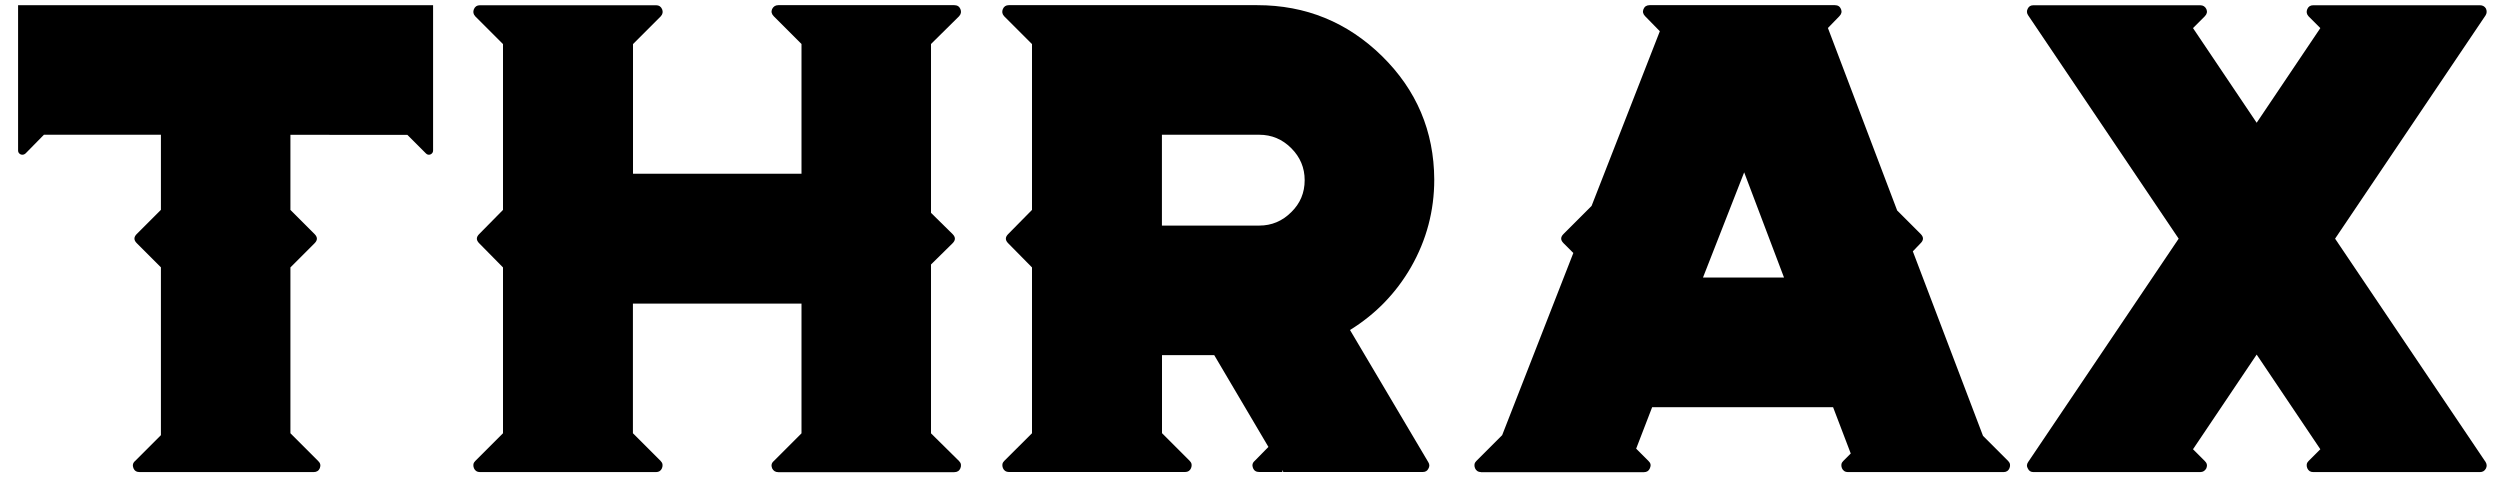
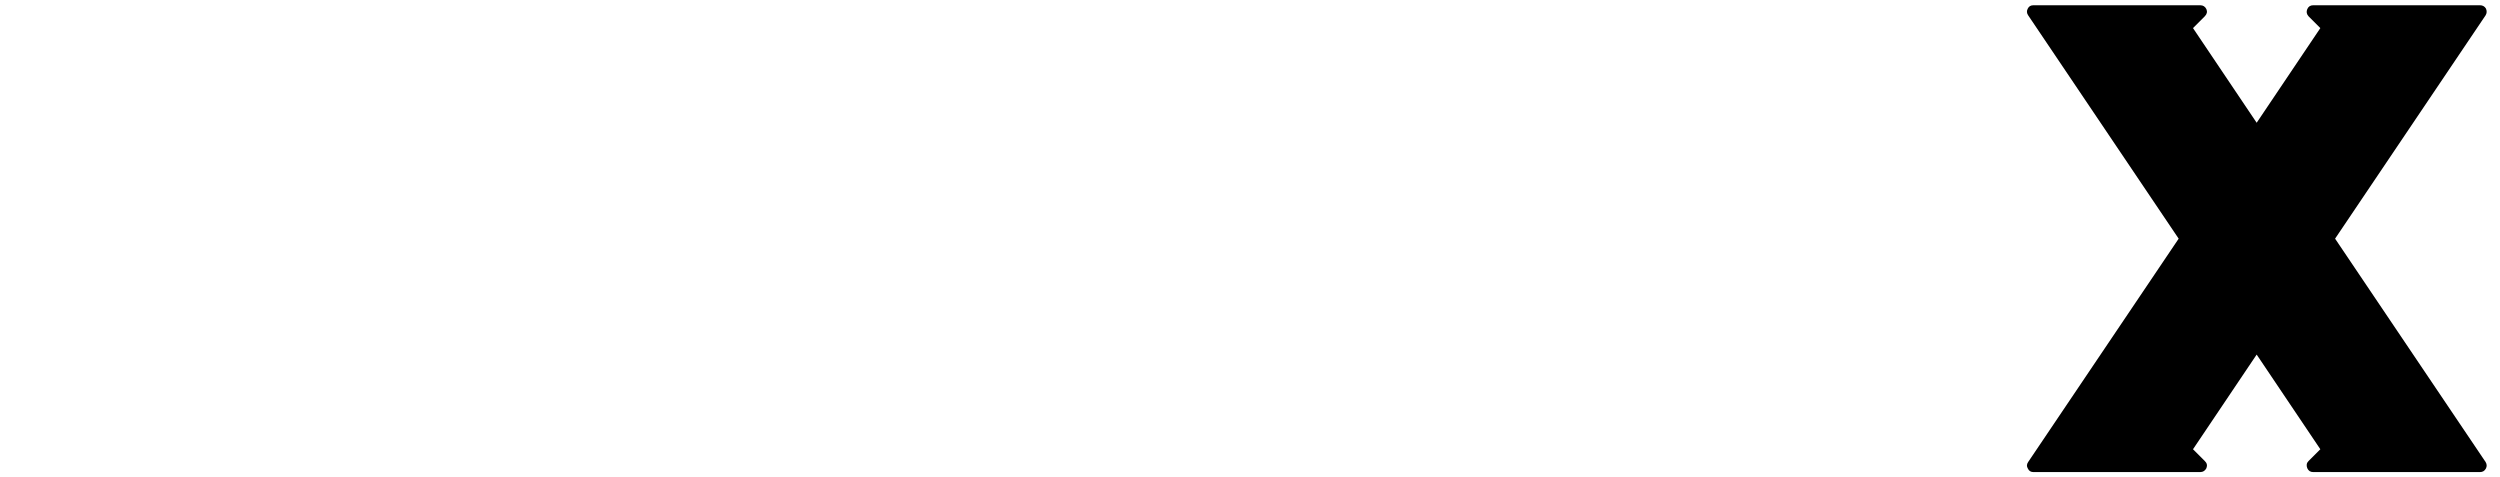
<svg xmlns="http://www.w3.org/2000/svg" version="1.1" id="Layer_1" x="0px" y="0px" viewBox="0 0 3000 572.8" style="enable-background:new 0 0 3000 572.8;" xml:space="preserve">
  <g>
-     <path d="M30.7,184.1c-1.8,1.6-3.8,2-5.9,1.2c-2.1-1-3.1-2.6-3.1-4.7V6.2h498v174.4c0,2.1-1,3.7-3.1,4.7c-2.1,0.8-3.9,0.4-5.5-1.2   l-22.3-22.3H348.5v90.1l29,29c3.7,3.7,3.7,7.3,0,11l-29,29v199l33.3,33.3c2.6,2.4,3.3,5.2,2,8.6c-1.3,3.1-3.8,4.7-7.4,4.7H167.5   c-3.7,0-6.1-1.6-7.4-4.7c-1.3-3.4-0.7-6.3,2-8.6l31-31V320.8l-29-29c-3.7-3.7-3.7-7.3,0-11l29-29v-90.1H52.7L30.7,184.1z" />
-     <path d="M603.6,519.9v-199l-28.6-29c-3.7-3.7-3.7-7.3,0-11l28.6-29v-199l-33.3-33.3c-2.4-2.6-2.9-5.5-1.6-8.6   c1.3-3.1,3.7-4.7,7.1-4.7h211.6c3.4,0,5.7,1.6,7.1,4.7c1.3,3.1,0.8,6-1.6,8.6l-33.3,33.3v155.6h202.2V52.8l-33.3-33.3   c-2.6-2.6-3.3-5.5-2-8.6c1.6-3.1,4-4.7,7.4-4.7h211.2c3.7,0,6.1,1.6,7.4,4.7c1.3,3.1,0.8,6-1.6,8.6l-33.7,33.3v202.6l25.9,25.5   c3.7,3.7,3.7,7.3,0,11l-25.9,25.5v202.6l33.7,33.3c2.4,2.4,2.9,5.2,1.6,8.6c-1.3,3.1-3.8,4.7-7.4,4.7H933.9c-3.4,0-5.9-1.6-7.4-4.7   c-1.3-3.4-0.7-6.3,2-8.6l33.3-33.3V364.3H759.5v155.6l33.3,33.3c2.4,2.4,2.9,5.2,1.6,8.6c-1.3,3.1-3.7,4.7-7.1,4.7H575.8   c-3.4,0-5.7-1.6-7.1-4.7c-1.3-3.4-0.8-6.3,1.6-8.6L603.6,519.9z" />
-     <path d="M1238.4,519.9v-199l-28.6-29c-3.7-3.7-3.7-7.3,0-11l28.6-29v-199L1205,19.5c-2.4-2.6-2.9-5.5-1.6-8.6   c1.3-3.1,3.7-4.7,7.1-4.7h298.2c58.2,0,108.1,20.4,149.7,61.1c41.5,40.8,62.4,90.1,62.7,148.1c0,37.6-9.3,72.6-27.8,105   c-18,31.3-42.5,56.6-73.3,75.6l94,158.7c1.6,2.6,1.6,5.2,0,7.8c-1.3,2.6-3.5,3.9-6.7,3.9h-167.3l-1.2-2.4v2.4h-27.8   c-3.7,0-6.1-1.6-7.4-4.7c-1.3-3.4-0.7-6.3,2-8.6l16.5-16.8l-65-110.1h-62.7v93.6l33.3,33.3c2.4,2.4,2.9,5.2,1.6,8.6   c-1.3,3.1-3.7,4.7-7.1,4.7h-211.6c-3.4,0-5.7-1.6-7.1-4.7c-1.3-3.4-0.8-6.3,1.6-8.6L1238.4,519.9z M1394.3,270.7h116.8   c14.9,0,27.7-5.4,38.4-16.1c10.7-10.4,16.1-23.2,16.1-38.4c0-14.9-5.4-27.7-16.1-38.4c-10.7-10.7-23.5-16.1-38.4-16.1h-116.8V270.7   z" />
-     <path d="M1777.1,566.5c-3.4,0-5.7-1.6-7.1-4.7c-1.3-3.4-0.8-6.3,1.6-8.6l31-31l85.4-218.6l-11.8-11.8c-3.7-3.7-3.7-7.3,0-11   l33.7-33.7l81.9-209.6l-17.6-18c-2.6-2.6-3.3-5.5-2-8.6c1.3-3.1,3.8-4.7,7.4-4.7h222.2c3.7,0,6.1,1.6,7.4,4.7c1.3,3.1,0.6,6-2,8.6   l-13.7,14.1l83.1,219l28.2,28.2c3.7,3.7,3.7,7.3,0,11l-9.4,9.8l84.2,221.4l30.2,30.2c2.4,2.4,2.9,5.2,1.6,8.6   c-1.3,3.1-3.7,4.7-7.1,4.7h-186.9c-3.4,0-5.7-1.6-7.1-4.7c-1.3-3.4-0.8-6.3,1.6-8.6l9-9l-21.2-55.6h-217.1l-19.2,49.8l14.9,14.9   c2.6,2.4,3.1,5.2,1.6,8.6c-1.3,3.1-3.7,4.7-7.1,4.7H1777.1z M2043.6,333h97.2l-47.8-126.2L2043.6,333z" />
    <path d="M2440.1,566.5c-3.1,0-5.4-1.4-6.7-4.3c-1.6-2.6-1.4-5.2,0.4-7.8l180.6-268l-180.6-268c-1.8-2.6-2-5.4-0.4-8.2   c1.3-2.6,3.5-3.9,6.7-3.9h200.2c3.4,0,5.9,1.6,7.4,4.7c1.3,3.1,0.6,6-2,8.6l-14.1,14.1l76.4,113.6l76.4-113.6l-14.1-14.1   c-2.4-2.6-2.9-5.5-1.6-8.6c1.3-3.1,3.7-4.7,7.1-4.7h200.2c3.1,0,5.5,1.3,7.1,3.9c1.3,2.9,1.2,5.6-0.4,8.2l-180.6,268l180.6,268   c1.6,2.6,1.7,5.2,0.4,7.8c-1.6,2.9-3.9,4.3-7.1,4.3h-200.2c-3.4,0-5.7-1.6-7.1-4.7c-1.3-3.4-0.8-6.3,1.6-8.6l14.1-14.1l-76.4-113.6   l-76.4,113.6l14.1,14.1c2.6,2.4,3.3,5.2,2,8.6c-1.6,3.1-4.1,4.7-7.4,4.7H2440.1z" />
  </g>
</svg>